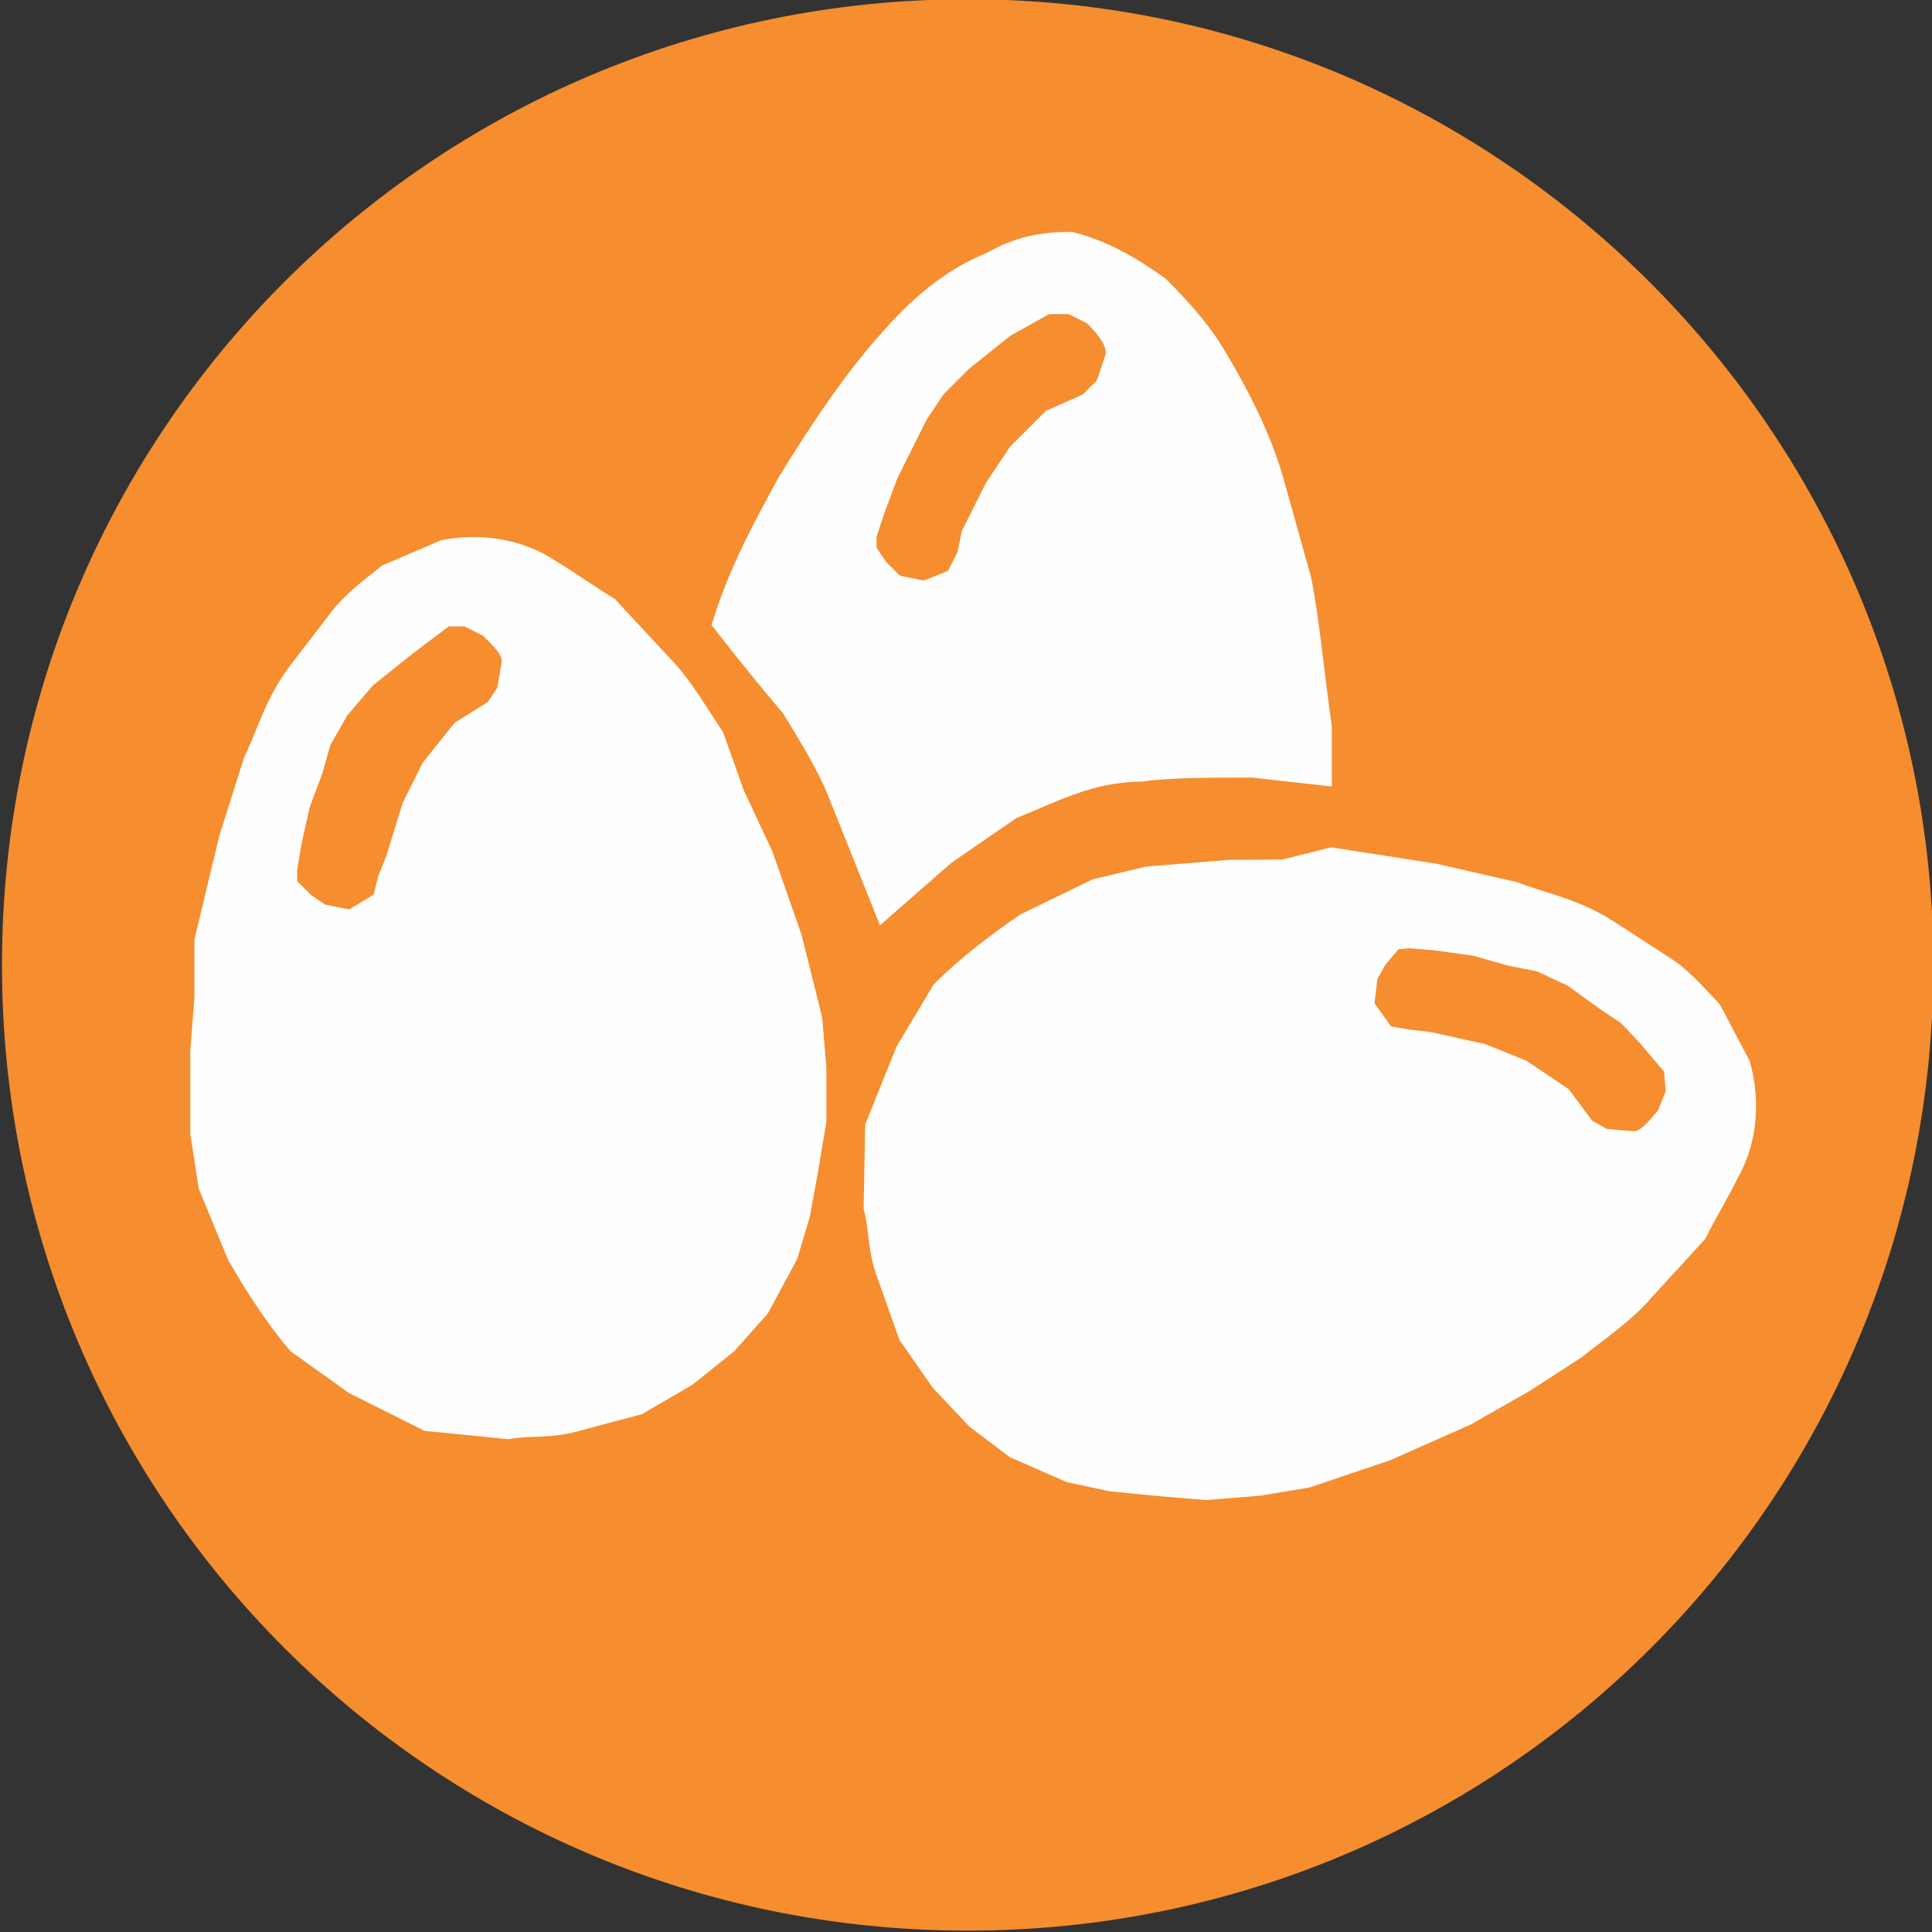
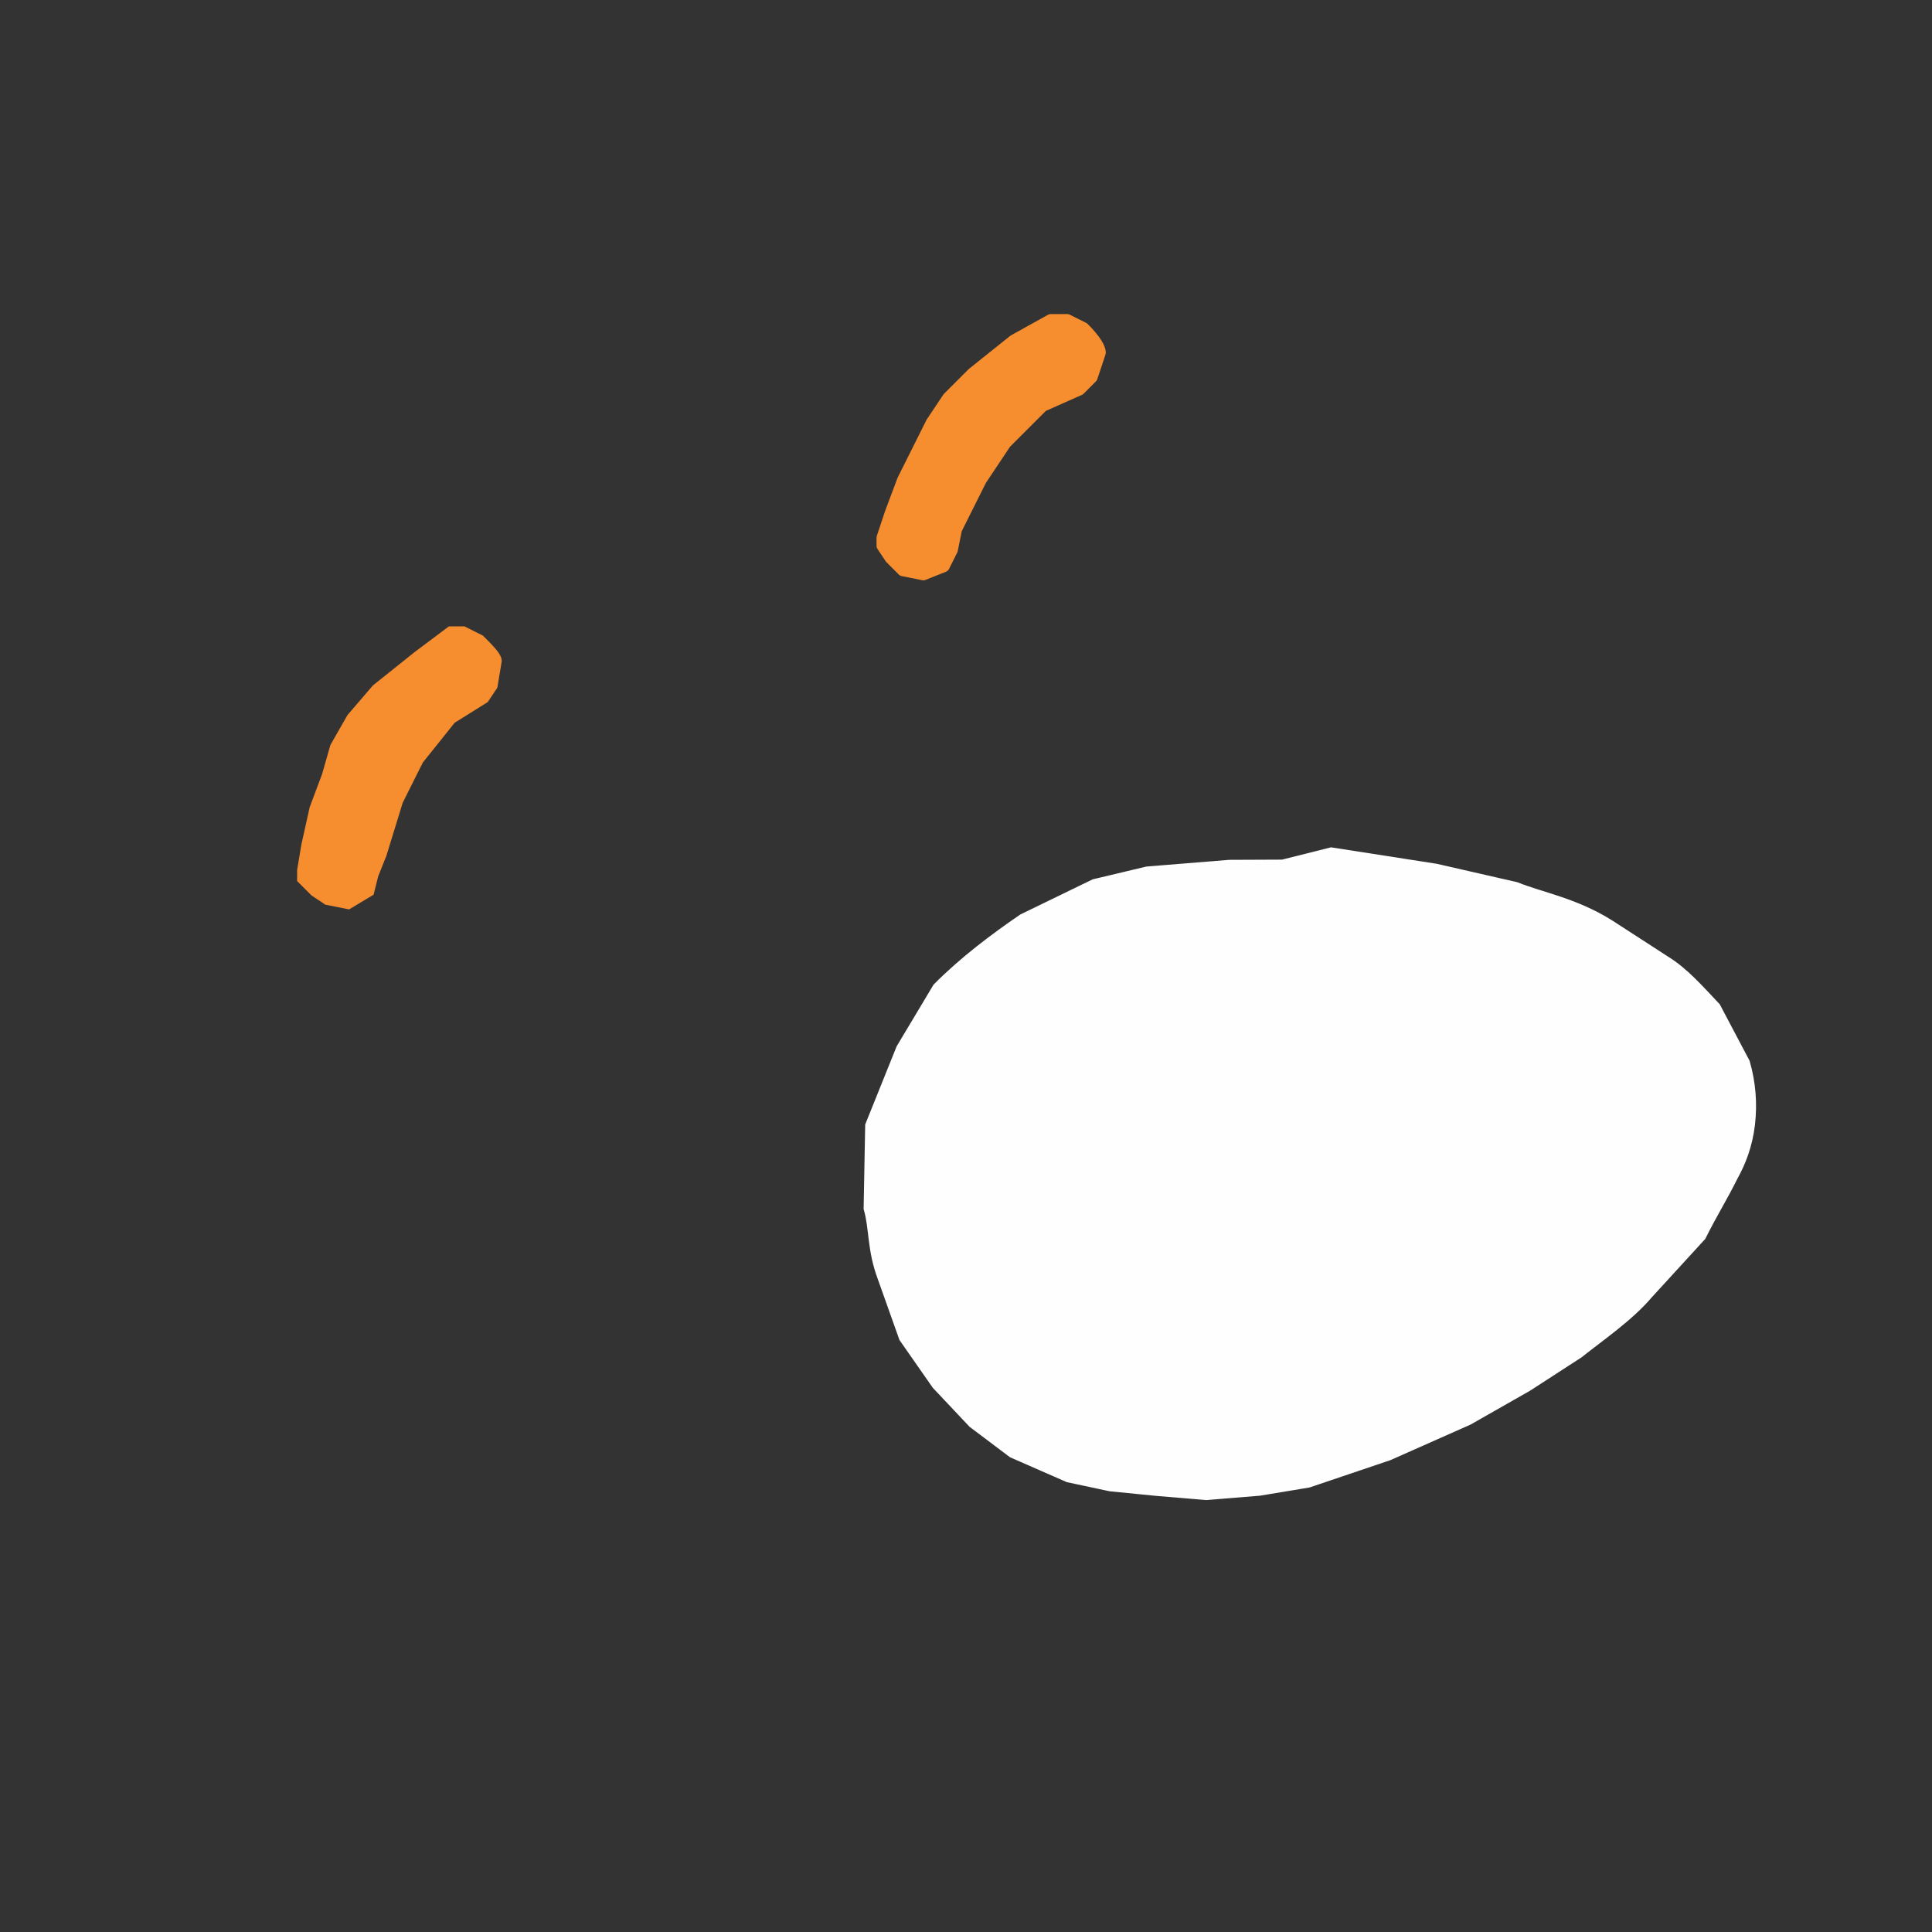
<svg xmlns="http://www.w3.org/2000/svg" xmlns:ns1="http://www.inkscape.org/namespaces/inkscape" xmlns:ns2="http://sodipodi.sourceforge.net/DTD/sodipodi-0.dtd" version="1.1" id="svg4209" x="0px" y="0px" viewBox="0 0 262.2 262.2" style="enable-background:new 0 0 262.2 262.2;" xml:space="preserve">
  <rect x="0" y="0" width="262.2" height="262.2" fill="#333333" stroke="none" />
  <style type="text/css">
	.st0{fill:#F68D2F;}
	.st1{fill:#FEFEFE;stroke:#FEFEFE;stroke-width:0.279;stroke-miterlimit:22.306;}
	.st2{fill:#F68D2F;stroke:#F68D2F;stroke-width:0.279;stroke-miterlimit:22.306;}
	.st3{fill:#F68D2F;stroke:#F68D2F;stroke-width:0.279;stroke-linejoin:round;stroke-miterlimit:22.306;}
</style>
  <g id="layer1" transform="translate(0,-680.315)" ns1:groupmode="layer" ns1:label="Capa 1">
    <g id="g4262" transform="matrix(5.577,0,0,5.577,-1473.176,-1173.584)">
-       <path id="path3230-2-8-3" ns2:cx="21.573027" ns2:cy="29.287827" ns2:rx="18.363815" ns2:ry="18.720394" ns2:type="arc" class="st0" d="    M311.2,355.9c0,13-10.5,23.5-23.5,23.5s-23.5-10.5-23.5-23.5s10.5-23.5,23.5-23.5S311.2,343,311.2,355.9z" />
      <g id="g4248">
        <g id="g4182" transform="translate(177.122,332.701)">
-           <path id="path4366" ns1:connector-curvature="0" ns2:nodetypes="cccccccccccccccccccccccccccccccccccc" class="st1" d="      M91.9,22.6l0.6-2.5l0.6-1.9c0.3-0.6,0.5-1.4,1.1-2.2l1-1.3c0.3-0.4,0.7-0.7,1.2-1.1l1.4-0.6c0.5-0.1,1-0.1,1.5,0      c0.5,0.1,0.9,0.3,1.2,0.5c0.5,0.3,0.9,0.6,1.4,0.9l1.3,1.4c0.5,0.5,0.9,1.2,1.3,1.8L105,19l0.7,1.5l0.7,2l0.5,2l0.1,1.2v1.3      l-0.2,1.2l-0.2,1.1l-0.3,1l-0.7,1.3l-0.8,0.9l-1,0.8l-1.2,0.7l-1.5,0.4c-0.7,0.2-1.2,0.1-1.7,0.2l-2-0.2l-1.8-0.9l-1.4-1      c-0.6-0.7-1.1-1.5-1.5-2.2L92,28.6l-0.2-1.3l0-2l0.1-1.3L91.9,22.6z" />
          <path id="path4368" ns1:connector-curvature="0" ns2:nodetypes="cccccccccccccccccccccccccc" class="st2" d="      M96.3,20.5l0.4-1.3l0.5-1l0.8-1l0.8-0.5l0.2-0.3l0.1-0.6c0-0.1-0.2-0.3-0.4-0.5l-0.4-0.2H98l-0.8,0.6l-0.5,0.4l-0.5,0.4      l-0.6,0.7l-0.4,0.7l-0.2,0.7l-0.3,0.8l-0.2,0.9l-0.1,0.6v0.2l0.3,0.3l0.3,0.2l0.5,0.1l0.5-0.3l0.1-0.4L96.3,20.5z" />
        </g>
        <g id="g3360-4" transform="matrix(0.081,0.997,-0.997,0.081,315.213,261.743)" ns1:transform-center-x="1.3549446" ns1:transform-center-y="-2.512862">
          <path id="path4366-3" ns1:connector-curvature="0" ns2:nodetypes="cccccccccccccccccccccccccccccccccccc" class="st1" d="      M89.6,26l0.6-2.5l0.6-1.9c0.3-0.6,0.5-1.4,1.1-2.2l1-1.3c0.3-0.4,0.7-0.7,1.2-1.1l1.4-0.6c0.5-0.1,1-0.1,1.5,0      c0.5,0.1,0.9,0.3,1.2,0.5c0.5,0.3,0.9,0.6,1.4,0.9l1.3,1.4c0.5,0.5,0.9,1.2,1.3,1.8l0.7,1.3l0.7,1.5l0.7,2l0.5,2l0.1,1.2v1.3      l-0.2,1.2l-0.2,1.1l-0.3,1l-0.7,1.3l-0.8,0.9l-1,0.8l-1.2,0.7l-1.5,0.4c-0.7,0.2-1.2,0.1-1.7,0.2l-2-0.2l-1.8-0.9l-1.4-1      c-0.6-0.7-1.1-1.5-1.5-2.2l-0.7-1.8l-0.2-1.3l0-2l0.1-1.3L89.6,26z" />
-           <path id="path4368-7" ns1:connector-curvature="0" ns2:nodetypes="cccccccccccccccccccccccccc" class="st2" d="      M94,23.9l0.4-1.3l0.5-1l0.8-1l0.8-0.5l0.2-0.3l0.1-0.6c0-0.1-0.2-0.3-0.4-0.5l-0.4-0.2h-0.4L94.9,19l-0.5,0.4L94,19.9l-0.6,0.7      l-0.4,0.7l-0.2,0.7l-0.3,0.8l-0.2,0.9l-0.1,0.6v0.2l0.3,0.3l0.3,0.2l0.5,0.1l0.5-0.3l0.1-0.4L94,23.9z" />
        </g>
        <g id="g4178" transform="translate(177.122,332.701)">
-           <path id="path3388" ns1:connector-curvature="0" ns2:nodetypes="ccccccccccccccccccc" class="st1" d="M104.5,14.9      c0.4-1.3,1-2.4,1.6-3.5c0.8-1.3,1.6-2.5,2.5-3.5c0.7-0.8,1.5-1.5,2.5-1.9c0.7-0.4,1.3-0.5,2-0.5c0.8,0.2,1.5,0.6,2.2,1.1      c0.7,0.7,1.1,1.2,1.4,1.7c0.6,1,1.1,2,1.4,3l0.7,2.5c0.2,1,0.3,2.2,0.5,3.6v1.3l-1.8-0.2c-1,0-2,0-2.7,0.1      c-1.2,0-2.1,0.5-3.1,0.9l-1.6,1.1l-1.6,1.4l-1.2-3c-0.2-0.5-0.6-1.2-1.1-2C105.7,16.4,105.2,15.8,104.5,14.9L104.5,14.9z" />
          <path id="path4368-1" ns1:connector-curvature="0" ns2:nodetypes="cccccccccccccccccccccccccc" class="st3" d="      M110.3,12.6l0.6-1.2l0.6-0.9l0.9-0.9l0.9-0.4l0.3-0.3l0.2-0.6c0-0.1-0.1-0.3-0.4-0.6L113,7.5l-0.4,0l-0.9,0.5l-0.5,0.4l-0.5,0.4      l-0.6,0.6l-0.4,0.6l-0.3,0.6l-0.4,0.8l-0.3,0.8l-0.2,0.6l0,0.2l0.2,0.3l0.3,0.3l0.5,0.1l0.5-0.2l0.2-0.4L110.3,12.6z" />
        </g>
      </g>
    </g>
  </g>
</svg>